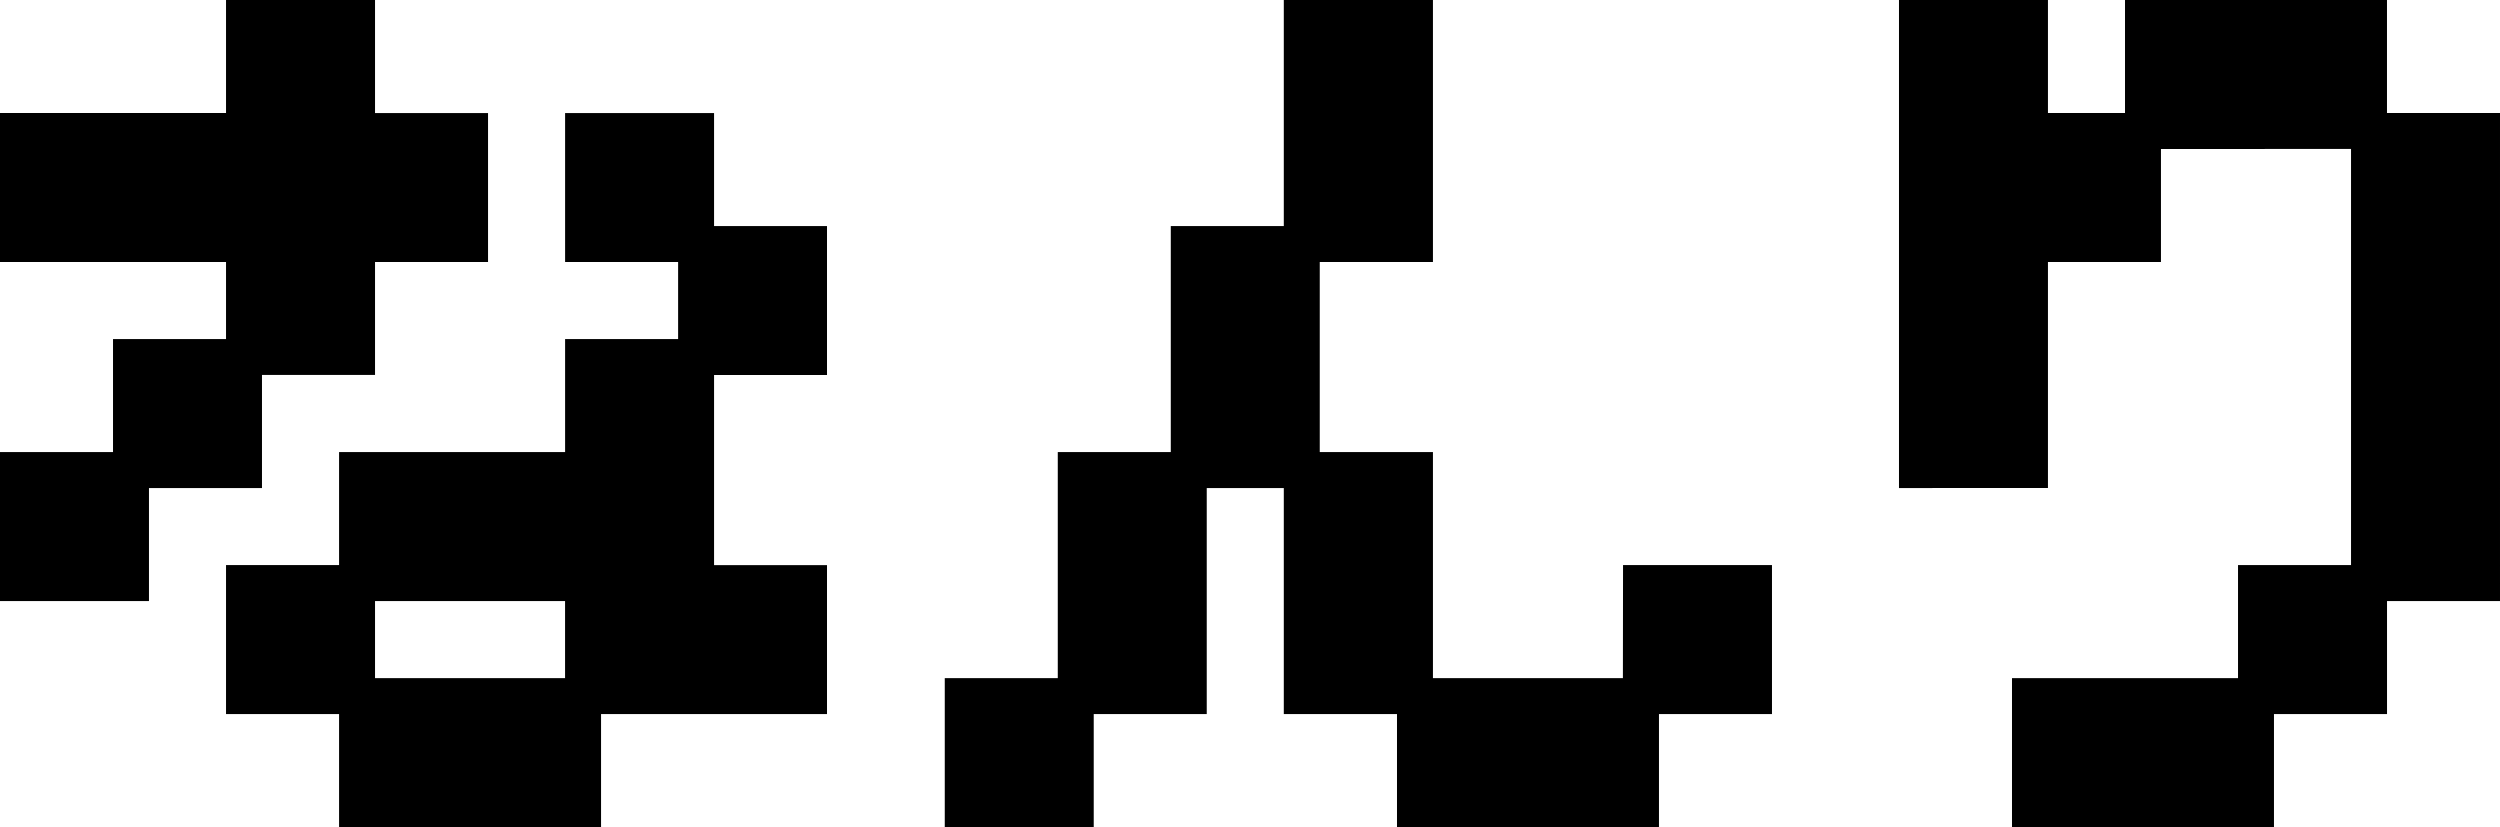
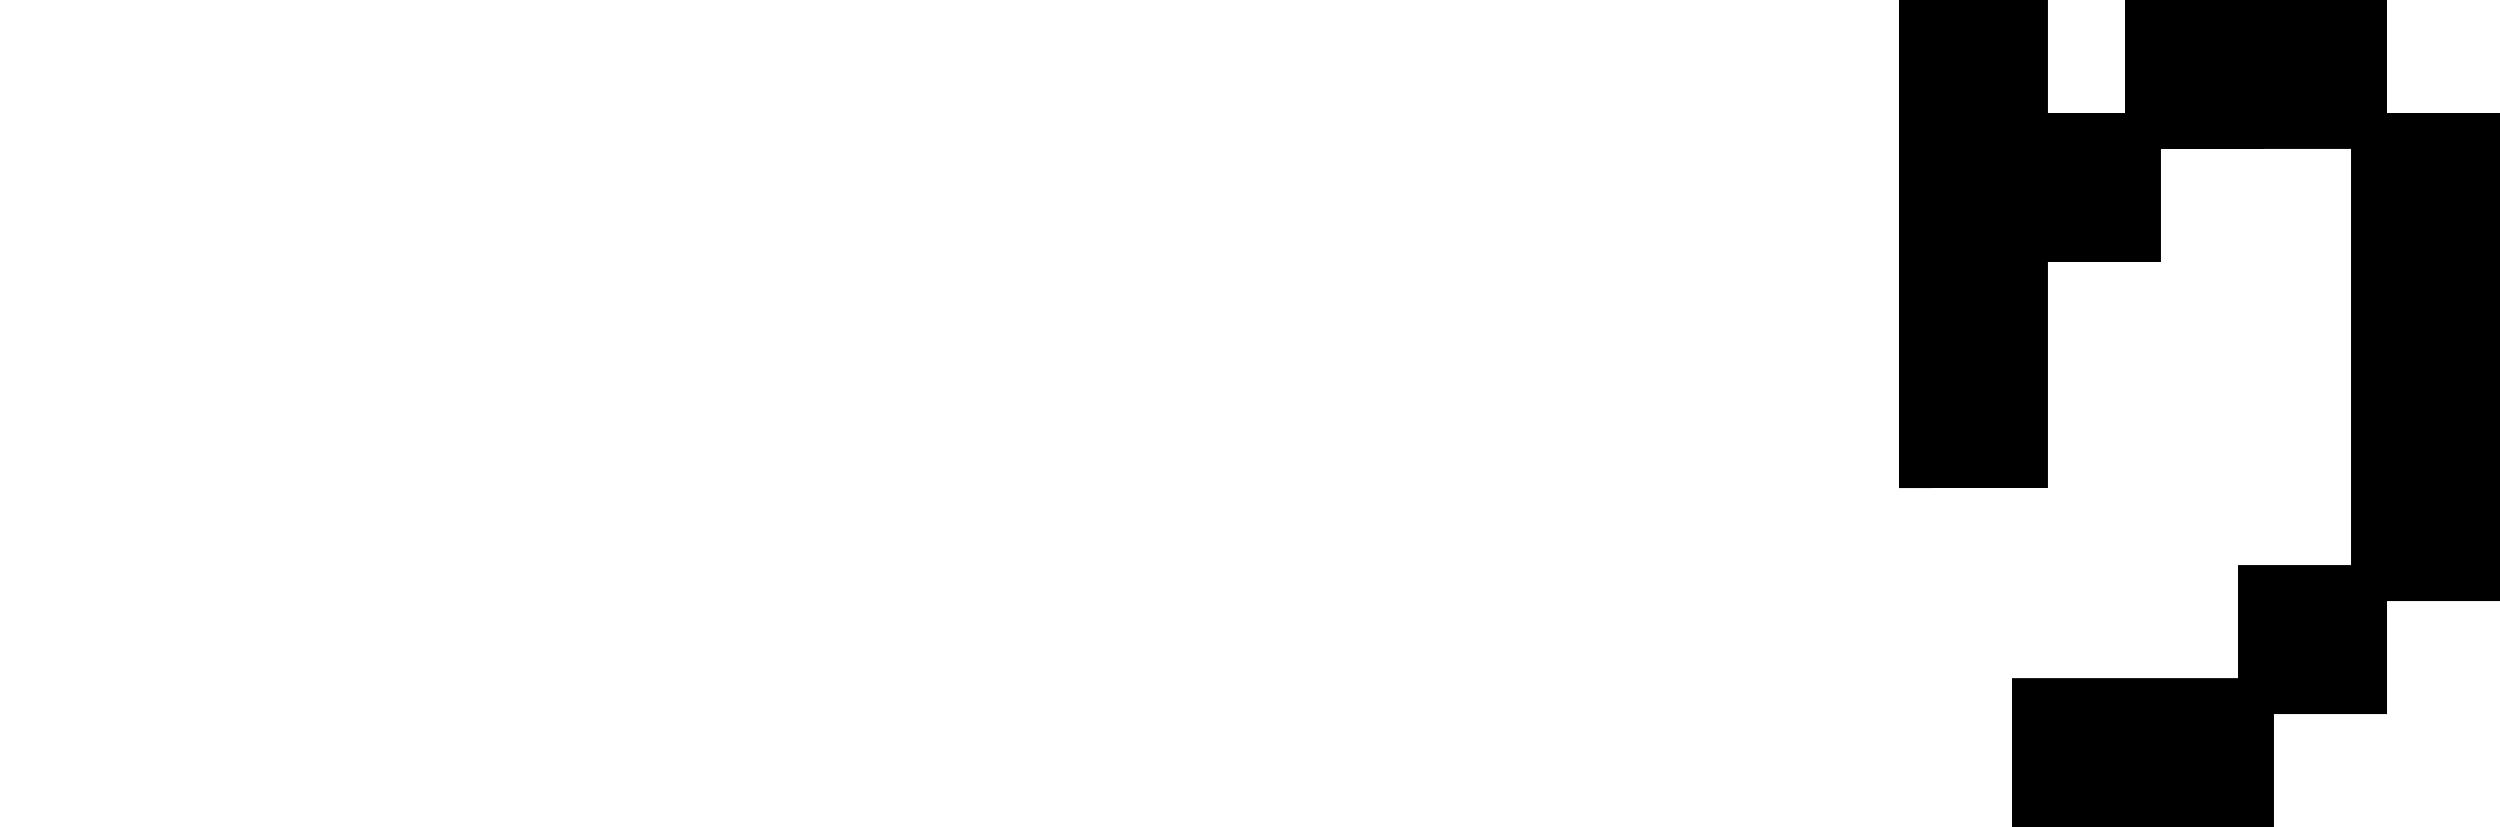
<svg xmlns="http://www.w3.org/2000/svg" width="69.528" height="23.002" viewBox="0 0 69.528 23.002">
  <g id="グループ_6743" data-name="グループ 6743" transform="translate(-2012.5 17161.502)">
-     <path id="パス_22241" data-name="パス 22241" d="M9.43,66h6.286V62.859H9.43ZM3.143,53.429v3.144H0v3.143H3.143V56.574H6.286V53.429Zm15.716-3.142v3.142H15.716v3.144H9.43v3.143H6.286V62.86H9.43V59.717h6.285V62.86H22V59.717H18.859V53.429H22V50.287Zm-3.143,0h3.143V47.144H15.716ZM6.286,44v3.143H0v3.143H6.286v3.142H9.43V50.287h3.143V47.144H9.43V44Z" transform="translate(2013 -17205.002)" stroke="#000" stroke-width="1" />
-     <path id="パス_22242" data-name="パス 22242" d="M26.123,62.859h3.143V66H26.123Zm3.143-6.286h3.143v6.286H29.266Zm3.143-6.286h3.143v6.286H32.409ZM35.552,44H38.7v6.286H35.552Zm0,12.573H38.7v6.286H35.552ZM38.7,62.859h6.286V66H38.7Zm6.286-3.143h3.143v3.143H44.982Z" transform="translate(2013.152 -17205.002)" stroke="#000" stroke-width="1" />
    <path id="パス_22243" data-name="パス 22243" d="M52.508,56.573V44h3.143v3.143h3.143v3.143H55.651v6.286Zm3.143,6.286h6.286V66H55.651ZM58.794,44h6.286v3.143H58.794Zm3.143,18.859V59.716h3.143V47.143h3.143V59.716H65.081v3.143Z" transform="translate(2013.305 -17205.002)" stroke="#000" stroke-width="1" />
  </g>
</svg>